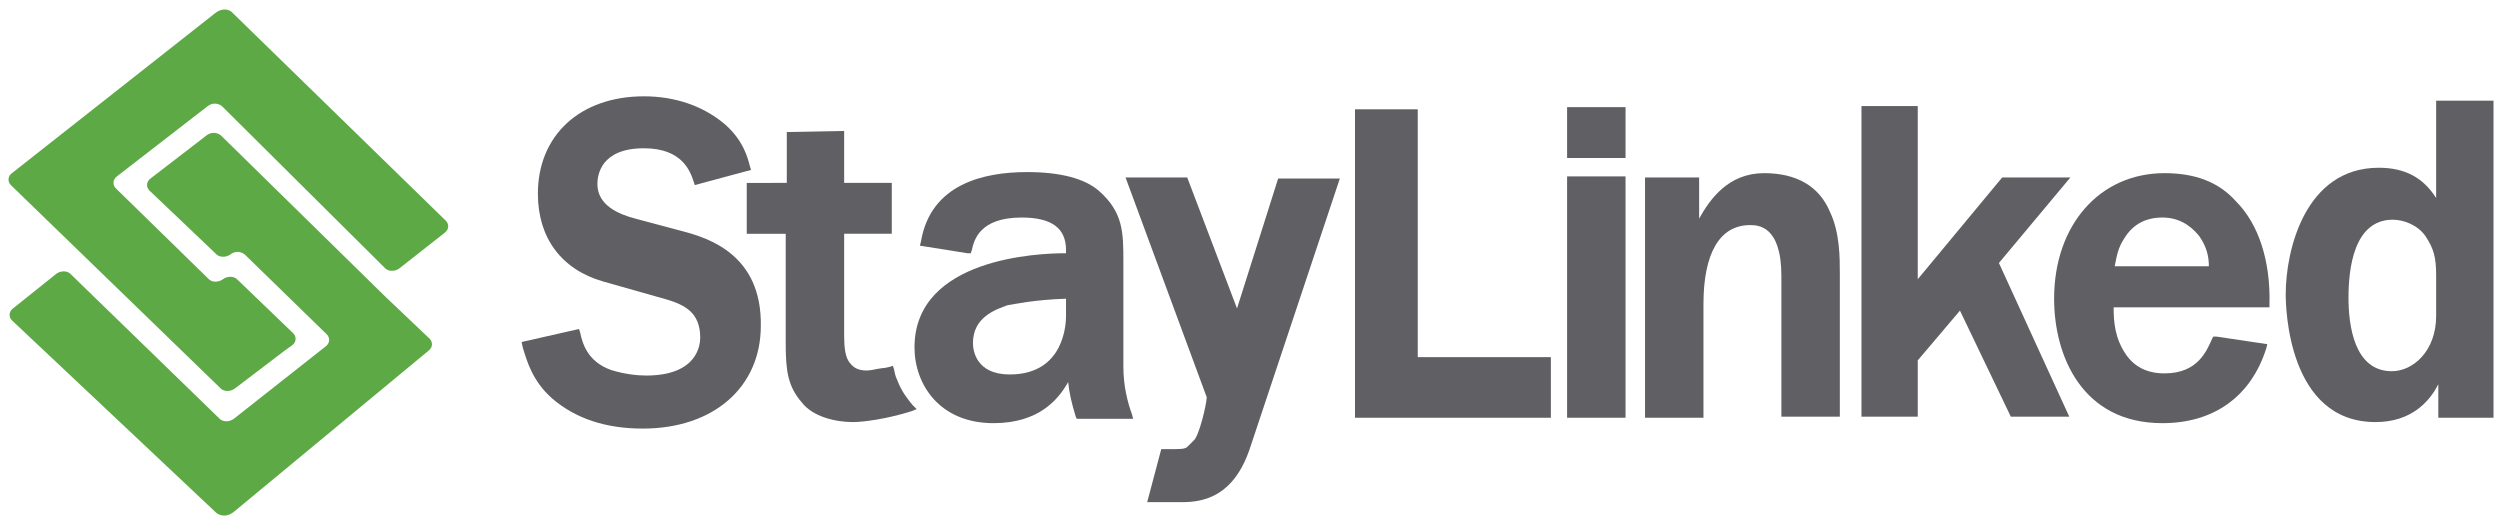
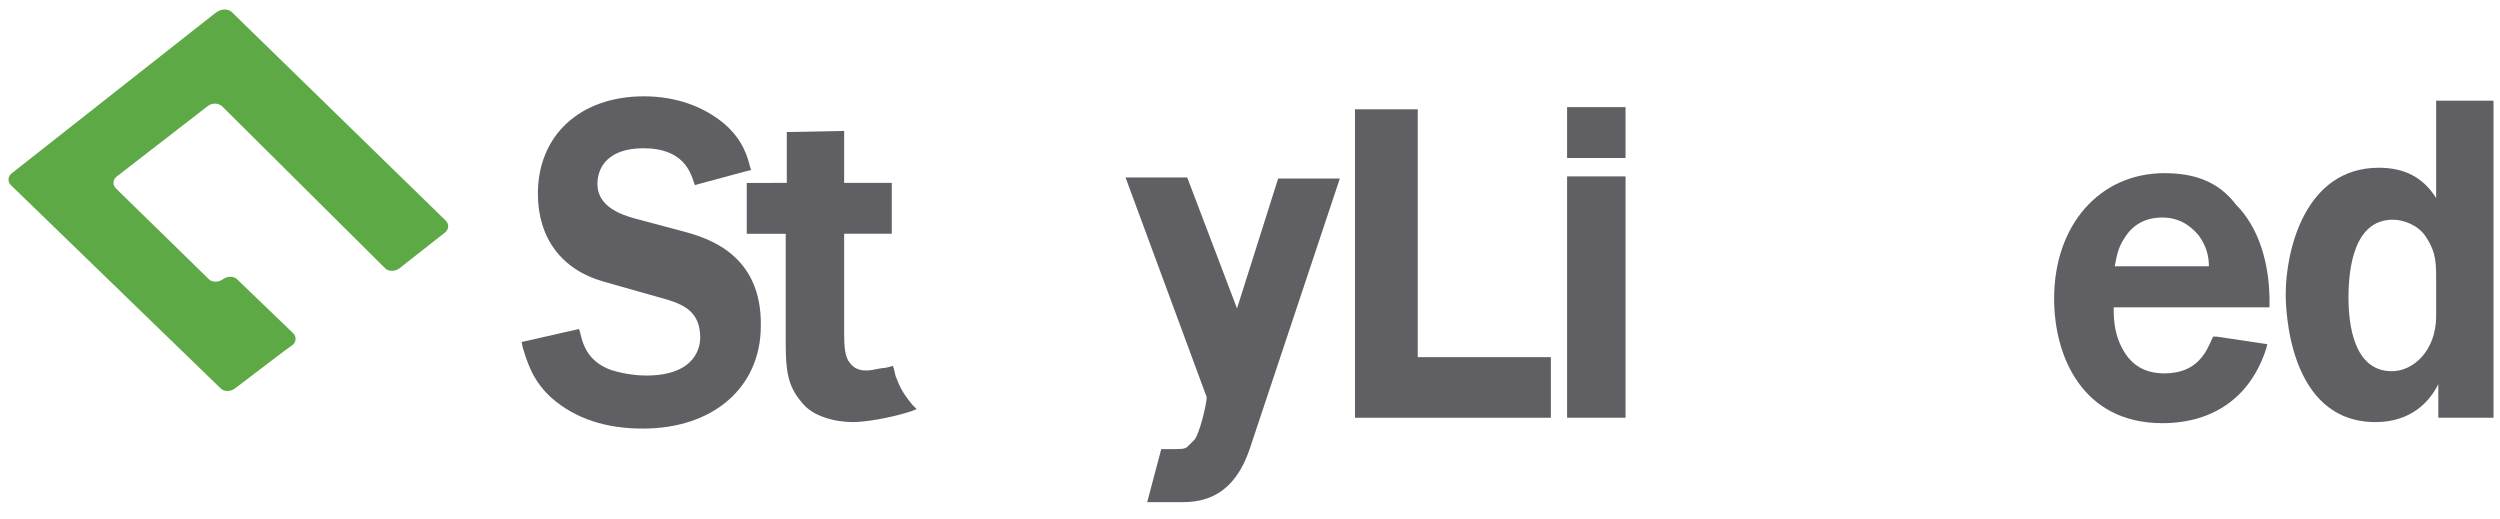
<svg xmlns="http://www.w3.org/2000/svg" version="1.1" id="Слой_1" x="0px" y="0px" viewBox="0 0 231 48" style="enable-background:new 0 0 231 48;" xml:space="preserve">
  <style type="text/css"> .st0{fill-rule:evenodd;clip-rule:evenodd;fill:#5DA945;} .st1{fill-rule:evenodd;clip-rule:evenodd;fill:#5F5F64;} </style>
  <g>
-     <path class="st0" d="M19.1,12.5l-5.2,4c-0.4,0.3-0.4,0.8-0.1,1.1l6.2,5.9c0.3,0.3,0.9,0.3,1.3,0l0,0c0.4-0.3,0.9-0.3,1.3,0l7.6,7.4 c0.3,0.3,0.3,0.8-0.1,1.1l-8.5,6.7c-0.4,0.3-1,0.3-1.3,0L6.5,25.3c-0.3-0.3-0.9-0.3-1.3,0l-4,3.2c-0.4,0.3-0.4,0.8-0.1,1.1 l18.9,17.8c0,0,0.7,0.6,1.6-0.1l18-14.9c0.4-0.3,0.4-0.8,0.1-1.1l-4-3.8l0.2,0.2L20.4,12.5C20,12.2,19.5,12.2,19.1,12.5" />
    <path class="st0" d="M20.4,35.9c0.3,0.3,0.9,0.3,1.3,0l4.6-3.5l0,0l0.7-0.5c0.4-0.3,0.4-0.8,0.1-1.1l-5.2-5c-0.3-0.3-0.9-0.3-1.3,0 l0,0c-0.4,0.3-1,0.3-1.3,0l-8.6-8.4c-0.3-0.3-0.3-0.8,0.1-1.1l8.4-6.5c0.4-0.3,0.9-0.3,1.3,0l15.1,15c0.3,0.3,0.9,0.3,1.3,0 l4.2-3.3c0.4-0.3,0.4-0.8,0.1-1.1L21.4,1.1c-0.1-0.1-0.7-0.5-1.5,0.1v0L1.1,16c-0.4,0.3-0.4,0.8-0.1,1.1L20.4,35.9z" />
    <g>
      <path class="st1" d="M144.8,14.6h5.4V9.9h-5.4V14.6z" />
      <path class="st1" d="M63.2,21.4l-4.5-1.2c-1.5-0.4-3.5-1.2-3.5-3.2c0-0.8,0.3-3.3,4.3-3.3c3.6,0,4.3,2.2,4.6,3.1l0.1,0.3l5.2-1.4 l-0.1-0.3c-0.2-0.8-0.6-2.4-2.3-3.9c-2-1.7-4.6-2.6-7.5-2.6c-5.9,0-9.8,3.6-9.8,9c0,4.1,2.2,7,6,8.1l6,1.7c1.6,0.5,3,1.2,3,3.5 c0,0.6-0.2,3.5-5,3.5c-0.7,0-1.9-0.1-3.2-0.5c-2.3-0.8-2.7-2.6-2.9-3.5l-0.1-0.3l-5.3,1.2l0.1,0.5c0.4,1.3,0.9,3.1,2.7,4.7 c2.2,1.9,5,2.8,8.4,2.8c6.5,0,10.9-3.8,10.9-9.5C70.4,23.5,65.4,22,63.2,21.4" />
-       <path class="st1" d="M103.8,33.9v-9.7c0-2.7,0-4.6-2.3-6.6c-1.3-1.1-3.5-1.7-6.6-1.7c-4,0-8.9,1.1-9.8,6.4L85,22.7l4.4,0.7l0.3,0 l0.1-0.3c0.2-0.9,0.7-3,4.6-3c2.8,0,4.1,1,4.1,3v0.3h-0.1c-2.3,0-13.9,0.4-13.9,8.7c0,3.4,2.3,7,7.3,7c4.2,0,6-2.2,6.9-3.8 c0.1,1,0.3,1.9,0.7,3.2l0.1,0.2h5.2l-0.1-0.4C104.2,37.2,103.8,35.7,103.8,33.9 M98.5,27.6v1.6c0,0.6-0.1,5.4-5.2,5.4 c-3.1,0-3.4-2.2-3.4-2.9c0-2.4,2.1-3.1,3.2-3.5C93.8,28.1,95.5,27.7,98.5,27.6" />
      <path class="st1" d="M114.3,28.5l-4.6-12.1H104l7.5,20.3c0,0.6-0.7,3.6-1.2,4c-0.2,0.2-0.3,0.3-0.4,0.4c-0.3,0.3-0.3,0.4-1.4,0.4 c-0.3,0-0.6,0-0.9,0l-0.3,0l-1.3,4.9h3.2c2,0,4.8-0.5,6.3-5l8.3-24.9h-5.7L114.3,28.5z" />
      <path class="st1" d="M131.1,10.1h-5.9v28.5h18.1V33h-12.3V10.1z" />
      <path class="st1" d="M144.8,38.6h5.4V16.3h-5.4V38.6z" />
-       <path class="st1" d="M163,16c-3.3,0-5,2.4-6,4.2v-3.8h-5v22.2h5.4V28.1c0-4.7,1.5-7.3,4.3-7.3c0.7,0,2.9,0,2.9,4.7v13h5.4V25.3 c0-1.5,0-3.8-0.9-5.7C168.1,17.2,166,16,163,16" />
-       <path class="st1" d="M191.3,16.4H185l-7.8,9.4c0,0,0,0,0,0v-16h-5.2v28.7h5.2v-5.2l3.9-4.6l4.7,9.8h5.4l-6.5-14.2L191.3,16.4z" />
-       <path class="st1" d="M200,16c-6,0-10.2,4.8-10.2,11.6c0,5.3,2.6,11.5,10,11.5c4.8,0,8.2-2.5,9.6-6.9l0.1-0.4l-4.7-0.7l-0.3,0 l-0.1,0.2c-0.5,1.1-1.3,3.2-4.4,3.2c-1.6,0-2.8-0.6-3.6-1.8c-1-1.5-1.1-3-1.1-4.3h14.4l0-0.3c0.1-4-1-7.4-3.1-9.5 C205,16.8,202.8,16,200,16 M196.3,22c0.8-1.3,2-1.9,3.5-1.9c1.4,0,2.5,0.6,3.4,1.7c0.7,1,0.9,1.9,0.9,2.8h-8.7 C195.6,23.6,195.7,22.9,196.3,22" />
+       <path class="st1" d="M200,16c-6,0-10.2,4.8-10.2,11.6c0,5.3,2.6,11.5,10,11.5c4.8,0,8.2-2.5,9.6-6.9l0.1-0.4l-4.7-0.7l-0.3,0 l-0.1,0.2c-0.5,1.1-1.3,3.2-4.4,3.2c-1.6,0-2.8-0.6-3.6-1.8c-1-1.5-1.1-3-1.1-4.3h14.4c0.1-4-1-7.4-3.1-9.5 C205,16.8,202.8,16,200,16 M196.3,22c0.8-1.3,2-1.9,3.5-1.9c1.4,0,2.5,0.6,3.4,1.7c0.7,1,0.9,1.9,0.9,2.8h-8.7 C195.6,23.6,195.7,22.9,196.3,22" />
      <path class="st1" d="M225.1,9.3v9c-1.2-1.9-2.9-2.8-5.3-2.8c-6.8,0-8.6,7.6-8.6,11.7c0,1.2,0.2,11.8,8.3,11.8c3.3,0,5-1.9,5.8-3.5 v3.1h5.1V9.3L225.1,9.3z M225.1,25.5v3.7c0,3.2-2.1,5.1-4.1,5.1c-3.5,0-4-4.3-4-6.8c0-2.7,0.5-7.2,4.1-7.2c1,0,2.3,0.5,3,1.5 C224.9,23,225.1,23.8,225.1,25.5z" />
      <path class="st1" d="M82.9,35.1c-0.2-0.4-0.2-0.6-0.3-1l-0.1-0.3l-0.3,0.1C81.8,34,81.7,34,81.7,34c-0.1,0-0.1,0-0.7,0.1 c-1.2,0.3-2,0.1-2.5-0.6C78.1,33,78,32.1,78,31v-9.4h4.4v-4.7h-4.2l-0.2,0v-4.8l-5.3,0.1l0,4.7H69v4.7h3.6l0,10.1 c0,2.6,0.2,4,1.5,5.5c1,1.3,3.1,1.8,4.7,1.8c1,0,3.2-0.3,5.4-1l0.5-0.2l-0.4-0.4C83.9,36.9,83.3,36.2,82.9,35.1" />
    </g>
  </g>
</svg>